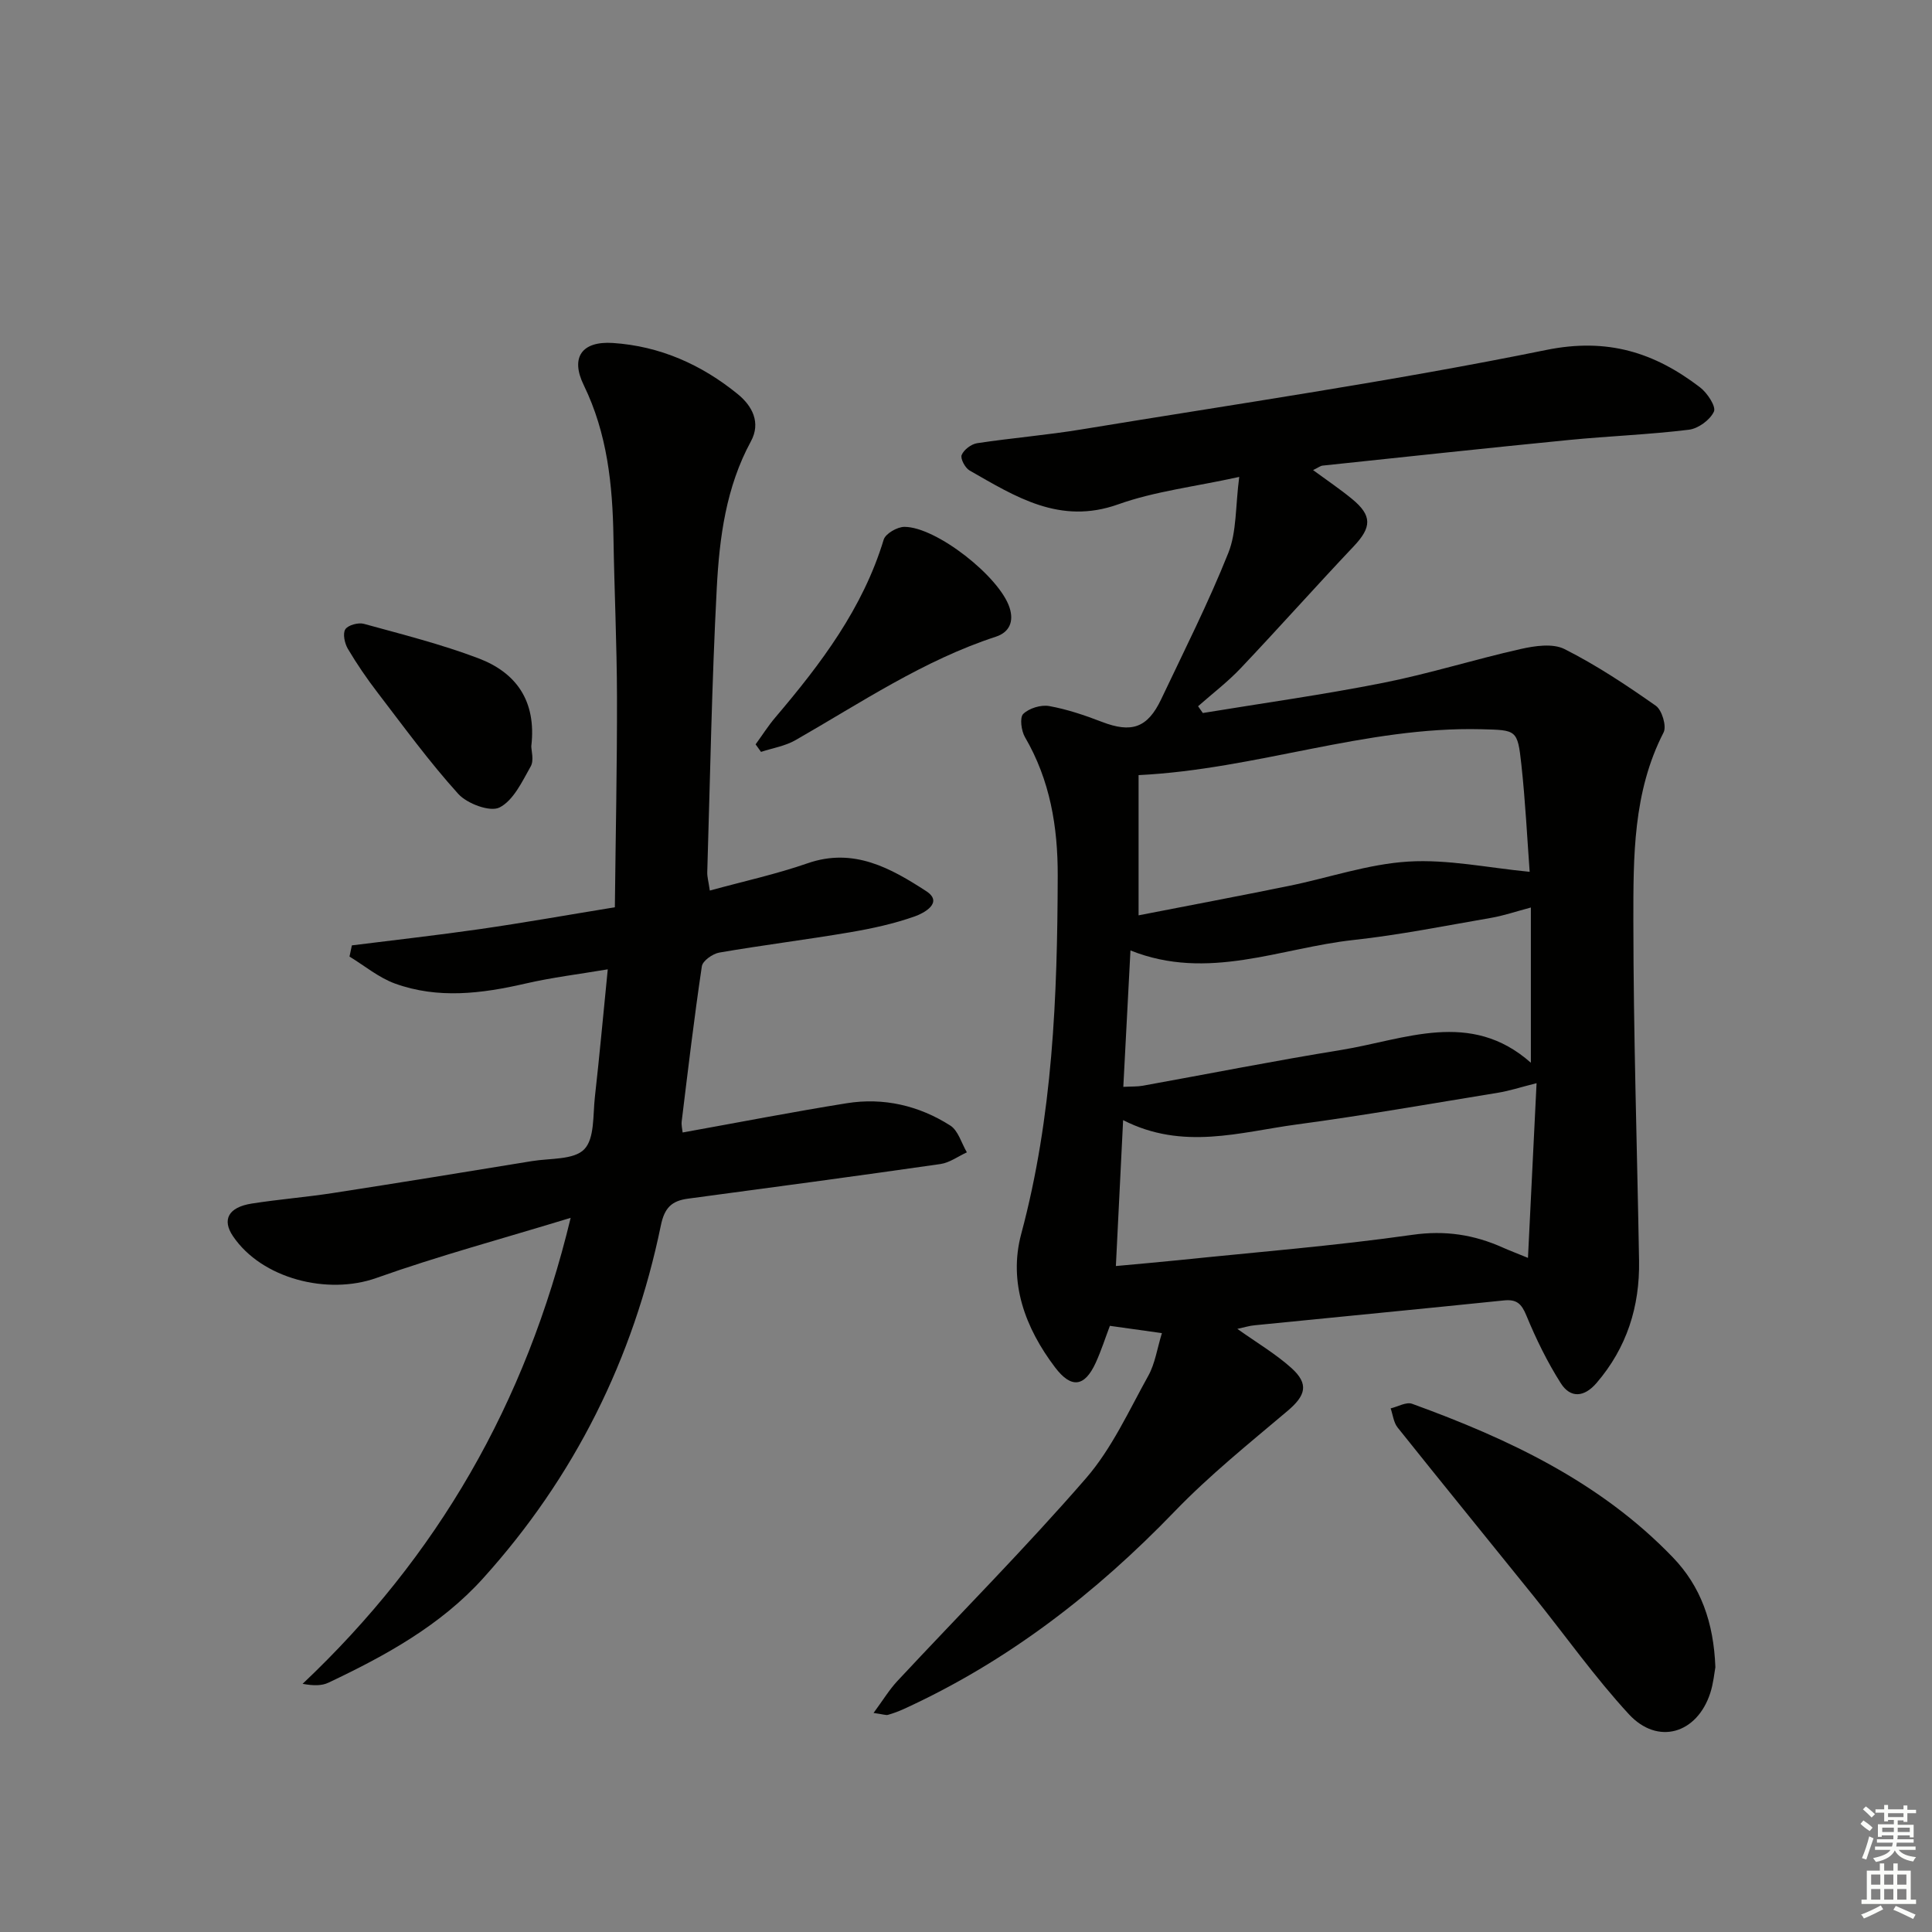
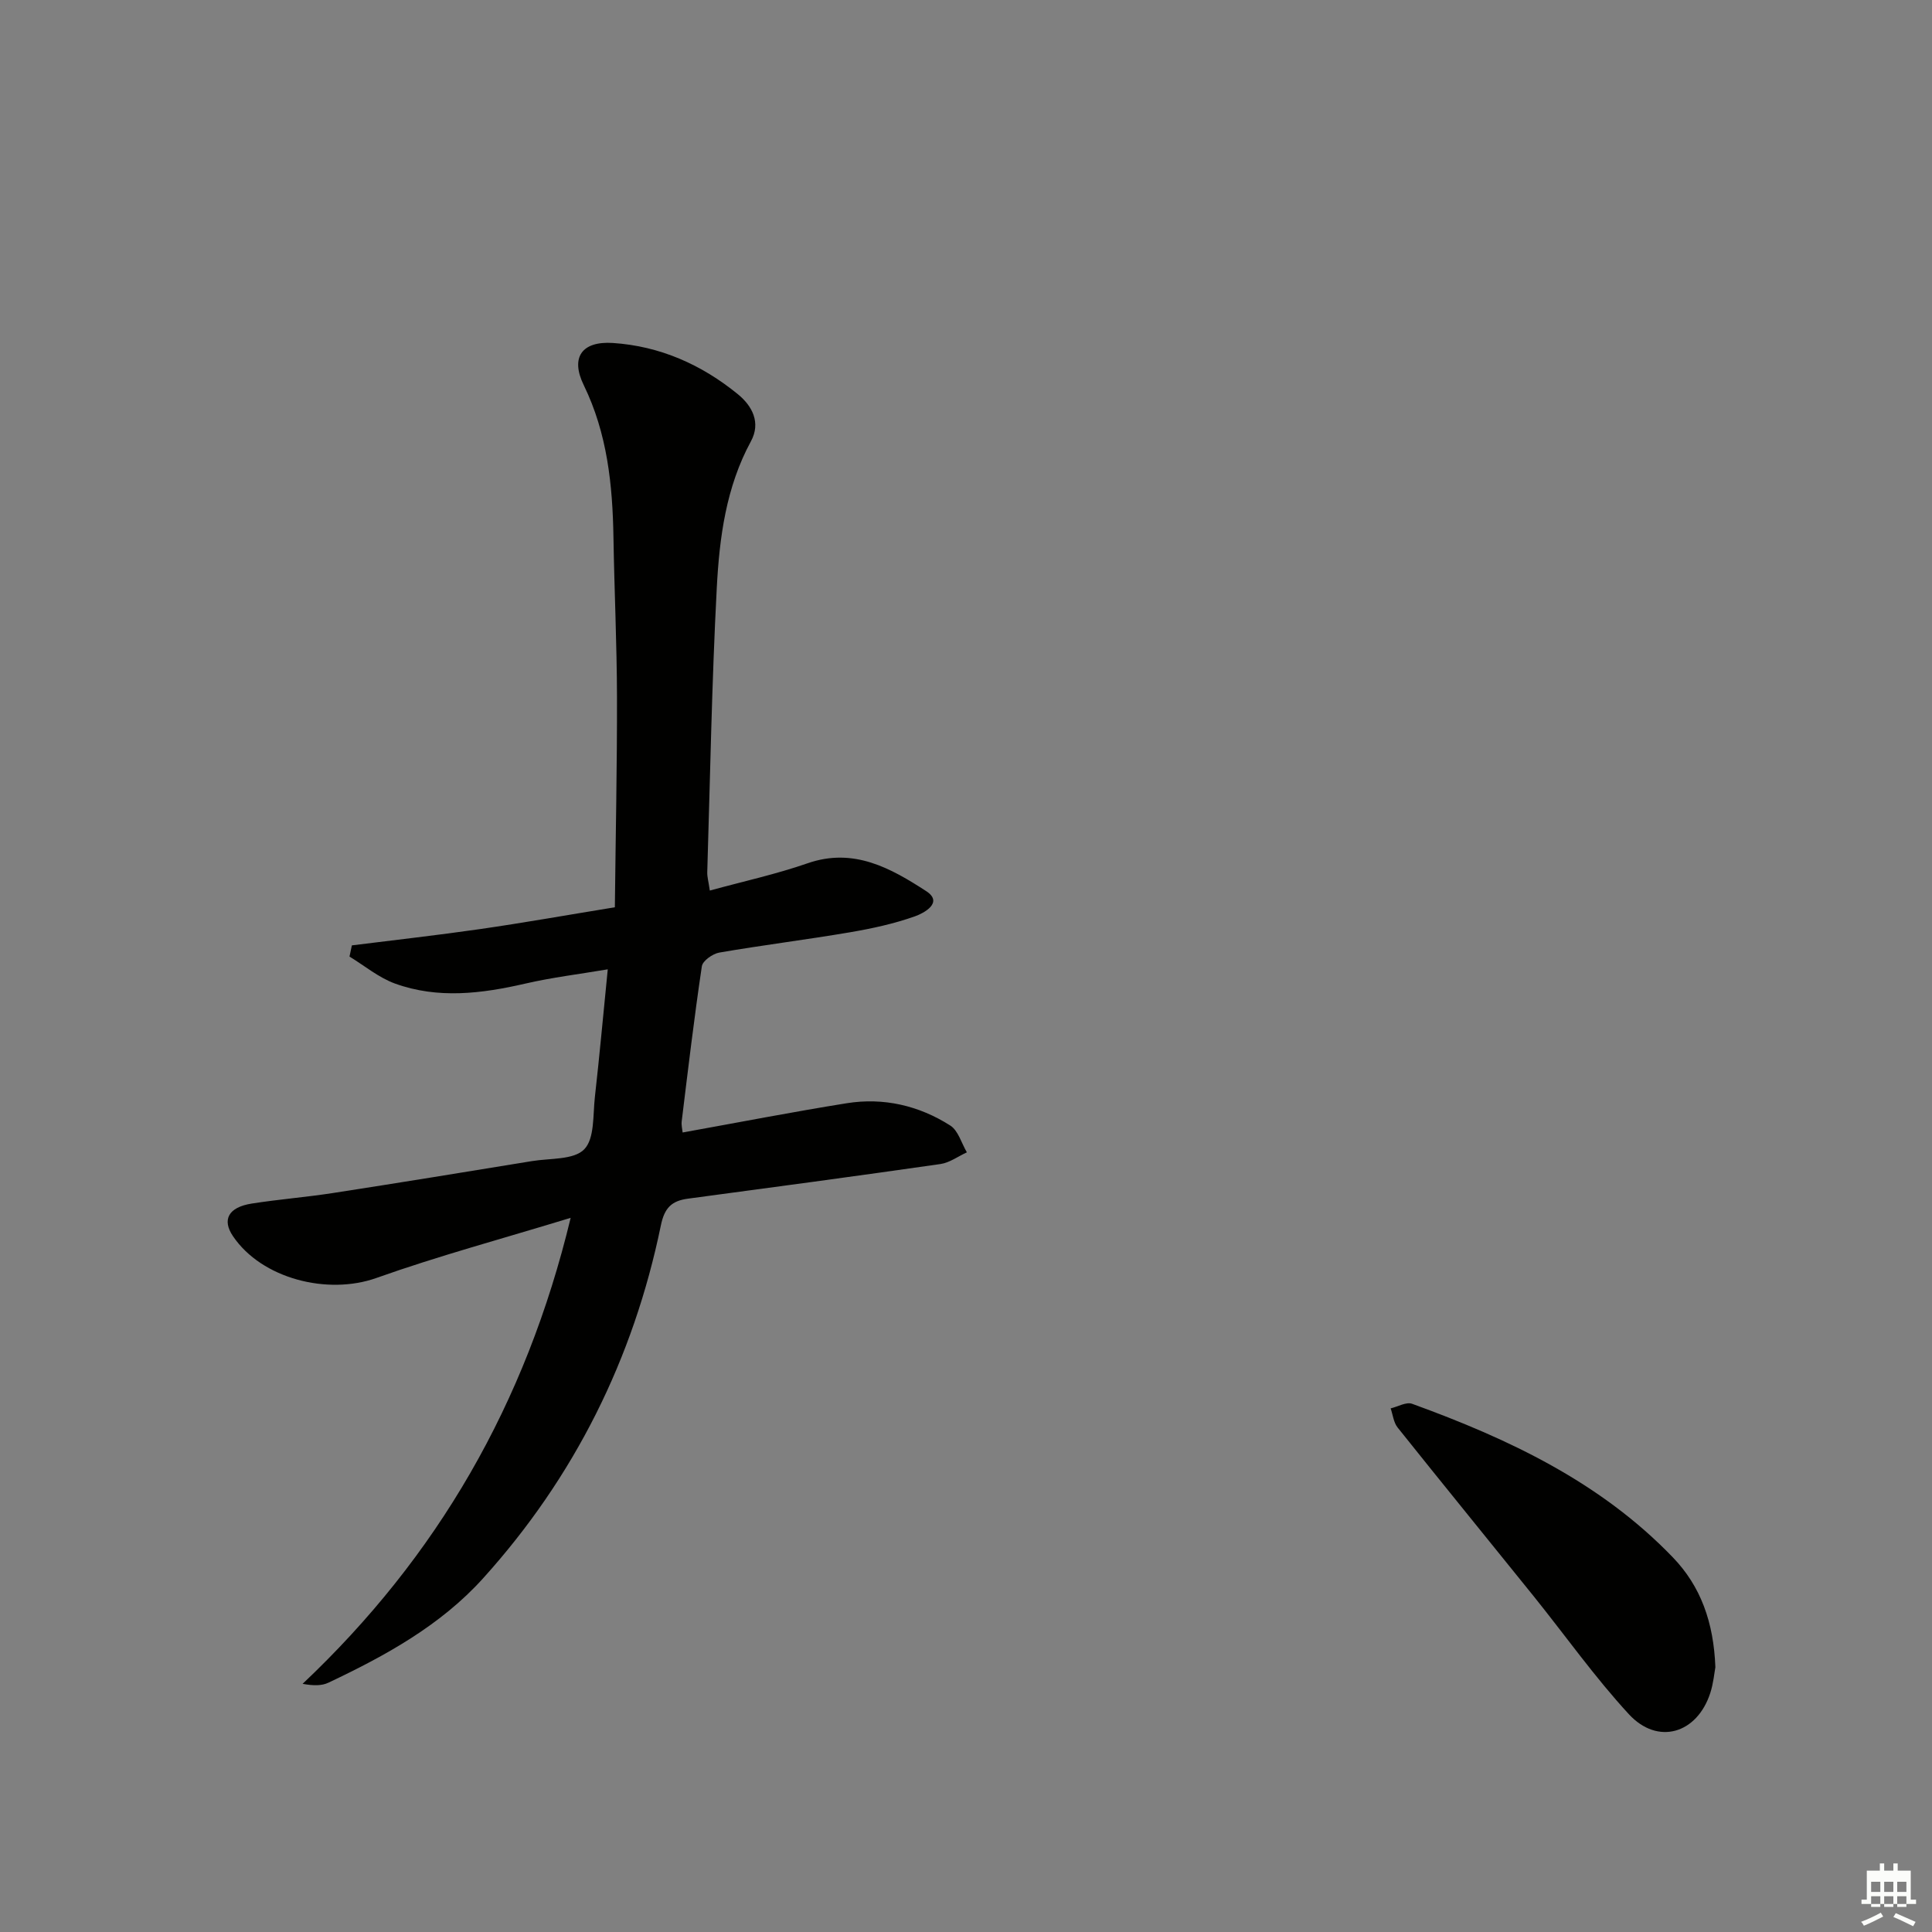
<svg xmlns="http://www.w3.org/2000/svg" enable-background="new 0 0 400 400" viewBox="0 0 400 400">
  <rect x="0" y="0" width="400" height="400" fill="#808080" stroke="none" />
  <g fill="#010100">
-     <path d="m256.18 275.13c4 2.85 7.89 5.14 11.18 8.09 3.69 3.32 2.98 5.7-.76 8.87-7.97 6.74-16.16 13.32-23.39 20.82-16.35 16.96-34.62 31.11-56.11 40.93-1.05.48-2.14.88-3.25 1.2-.42.12-.95-.11-2.99-.39 1.93-2.61 3.24-4.8 4.94-6.62 13.03-13.98 26.53-27.55 39.05-41.98 5.35-6.17 8.87-13.98 12.9-21.23 1.39-2.5 1.81-5.55 2.81-8.81-3.95-.55-7.14-1-10.77-1.51-.95 2.5-1.79 5.15-2.94 7.66-2.29 5-5.05 5.38-8.41.94-6.2-8.18-9.69-17.6-7.01-27.62 6.54-24.37 7.49-49.17 7.56-74.14.03-10.16-1.58-19.81-6.78-28.72-.77-1.32-1.12-4.07-.36-4.81 1.22-1.18 3.66-1.93 5.36-1.63 3.73.67 7.39 1.91 10.94 3.28 6.11 2.35 9.43 1.27 12.26-4.69 4.76-10.04 9.79-19.99 13.9-30.29 1.75-4.38 1.45-9.57 2.26-15.74-9.39 2.06-17.54 2.99-25.06 5.68-12.08 4.31-21.26-1.59-30.77-7.01-.92-.53-1.94-2.45-1.64-3.2.45-1.1 1.98-2.26 3.2-2.45 7.21-1.09 14.51-1.68 21.7-2.87 32.08-5.28 64.28-9.95 96.11-16.43 12.73-2.59 22.43.52 31.87 7.74 1.49 1.14 3.35 3.96 2.87 5.01-.79 1.73-3.25 3.53-5.19 3.76-8.23 1.01-16.54 1.31-24.8 2.12-17.02 1.68-34.03 3.51-51.04 5.31-.46.05-.88.41-1.96.93 2.9 2.13 5.58 3.93 8.06 5.97 4.22 3.46 4.07 5.88.36 9.8-7.89 8.34-15.52 16.92-23.42 25.26-2.7 2.85-5.86 5.25-8.81 7.86.33.47.66.93.98 1.4 12.46-2.05 24.98-3.79 37.36-6.25 9.57-1.9 18.93-4.86 28.46-7 2.93-.66 6.65-1.21 9.08.02 6.6 3.33 12.83 7.47 18.89 11.73 1.27.89 2.27 4.23 1.61 5.52-6.36 12.36-6.26 25.77-6.26 38.99.01 23.47.78 46.93 1.18 70.4.16 9.48-2.53 18-8.8 25.3-2.56 2.98-5.4 3.2-7.4.06-2.81-4.42-5.14-9.2-7.14-14.05-1.01-2.45-2.02-3.37-4.65-3.1-17.18 1.77-34.38 3.42-51.56 5.14-1.1.09-2.22.45-3.62.75zm-23.65-43.22c-.52 10.46-.99 20.01-1.5 30.21 4.67-.44 8.75-.78 12.82-1.2 16.19-1.68 32.44-2.97 48.55-5.26 6.81-.97 12.79-.04 18.8 2.66 1.34.6 2.72 1.11 5.15 2.11.61-12.4 1.19-24.16 1.78-36.17-3.5.88-5.66 1.6-7.88 1.96-13.92 2.27-27.81 4.72-41.78 6.59-11.71 1.57-23.54 5.43-35.94-.9zm84.17-51.41c-.5-6.76-.88-14.52-1.72-22.23-.79-7.25-1-7.1-8.28-7.29-23.97-.6-46.59 8.3-70.97 9.5v29.03c10.31-2.01 20.7-3.97 31.06-6.08 8.28-1.68 16.46-4.54 24.79-5.05 8.21-.5 16.56 1.3 25.12 2.12zm-84.13 44.52c1.72-.09 2.89-.03 4.02-.23 13.68-2.47 27.33-5.18 41.05-7.4 13.24-2.15 26.8-8.45 39.31 2.64 0-11.02 0-21.36 0-32.14-3.19.85-5.67 1.7-8.22 2.14-9.47 1.63-18.93 3.54-28.47 4.58-15.21 1.65-30.16 8.59-46.21 2.17-.5 9.56-.98 18.62-1.48 28.24z" />
    <path d="m141.33 234.47c11.46-2.06 22.69-4.25 33.99-6.06 7.63-1.22 14.93.49 21.41 4.61 1.66 1.05 2.33 3.66 3.45 5.56-1.82.83-3.56 2.14-5.46 2.42-17.41 2.5-34.85 4.84-52.28 7.17-3.37.45-4.87 1.88-5.62 5.56-5.69 27.61-17.89 52.09-36.79 73.03-8.82 9.78-20.26 16.05-32.03 21.62-1.37.65-3.05.66-5.35.24 27.87-26.34 46.21-57.89 55.5-96.48-14.12 4.32-27.35 7.87-40.22 12.45-10.08 3.59-23.73.18-29.7-8.66-2.3-3.4-.95-5.98 3.86-6.74 5.58-.88 11.22-1.32 16.8-2.18 13.77-2.13 27.52-4.37 41.27-6.62 3.73-.61 8.64-.22 10.8-2.44 2.18-2.24 1.78-7.13 2.21-10.89.95-8.41 1.71-16.84 2.66-26.37-5.92 1-11.58 1.68-17.1 2.96-9.03 2.08-18.05 3.2-26.94-.01-3.37-1.22-6.3-3.69-9.43-5.59.16-.77.33-1.55.49-2.32 8.84-1.11 17.7-2.1 26.52-3.37 9.02-1.3 17.99-2.9 27.93-4.52.16-14.75.47-29.2.44-43.64-.03-10.98-.55-21.95-.73-32.93-.18-10.89-1.27-21.51-6.15-31.53-2.8-5.74-.41-9.15 6.03-8.73 9.73.64 18.37 4.48 25.88 10.61 3 2.45 4.79 5.9 2.7 9.75-5.16 9.5-6.52 19.92-7.07 30.35-1.03 19.6-1.37 39.24-1.97 58.87-.03.95.26 1.9.53 3.79 6.97-1.91 13.75-3.39 20.25-5.65 9.55-3.32 17.25 1.04 24.55 5.77 3.67 2.38-.52 4.57-2.29 5.2-4.34 1.55-8.93 2.54-13.49 3.32-9 1.53-18.06 2.65-27.05 4.2-1.38.24-3.45 1.7-3.62 2.84-1.59 10.66-2.86 21.38-4.17 32.09-.1.79.12 1.61.19 2.32z" />
    <path d="m355.15 345.18c-.21 1.12-.4 3.3-1.05 5.32-2.73 8.44-10.87 10.9-16.86 4.41-7.08-7.68-13.15-16.28-19.71-24.43-9.38-11.65-18.84-23.24-28.17-34.93-.83-1.04-.98-2.63-1.44-3.96 1.49-.35 3.24-1.39 4.44-.95 19.95 7.25 38.98 16.19 53.99 31.8 5.75 5.97 8.45 13.41 8.8 22.74z" />
-     <path d="m156.44 154.11c1.37-1.88 2.62-3.86 4.12-5.62 9.41-11.07 18.09-22.55 22.4-36.77.38-1.24 2.81-2.64 4.29-2.64 6.59 0 19.7 10.31 21.77 16.73.93 2.88-.03 5.09-2.83 6.01-15.01 4.9-27.98 13.69-41.51 21.43-2.13 1.22-4.73 1.63-7.12 2.42-.37-.53-.74-1.05-1.12-1.56z" />
-     <path d="m110 154.5c0 .91.59 2.91-.12 4.17-1.77 3.14-3.58 7.05-6.46 8.51-1.95.99-6.7-.78-8.54-2.81-5.99-6.62-11.27-13.88-16.71-20.98-2.22-2.89-4.29-5.92-6.15-9.06-.66-1.12-1.1-3.13-.53-4.03.55-.88 2.69-1.46 3.85-1.14 7.97 2.19 16.02 4.22 23.73 7.14 7.7 2.93 12.04 8.7 10.93 18.2z" />
  </g>
-   <path d="m385.2 377.6.6-.7c.6.4 1.3.9 1.9 1.5l-.6.7c-.8-.5-1.4-1-1.9-1.5zm.3 7.1c.6-1.4 1.1-2.9 1.5-4.5.3.1.6.3.9.4-.5 1.4-1 2.9-1.5 4.4zm.2-10.1.6-.6c.7.5 1.3 1.1 1.9 1.6l-.7.7c-.6-.6-1.2-1.2-1.8-1.7zm8.4-.8h.8v.9h1.8v.7h-1.8v1.8h-.8v-.3h-1.2v.9h3.3v2.6h-.8v-.4h-2.5c0 .3 0 .6-.1.8h3.4v.7h-3.5c0 .3-.1.6-.1.8h4v.7h-3.5c.7.9 1.9 1.3 3.6 1.5-.2.2-.4.5-.6.9-1.9-.3-3.2-1.1-3.8-2.3-.5 1.1-1.8 2-3.9 2.4-.2-.3-.4-.5-.6-.8 1.9-.4 3.1-.9 3.6-1.7h-3.2v-.7h3.5c.1-.2.1-.5.2-.8h-3.3v-.7h3.4c0-.2 0-.5 0-.8h-2.4v.3h-.8v-2.6h3.3v-.9h-1.2v.3h-.8v-1.8h-1.8v-.7h1.8v-.9h.8v.9h3.2zm-4.4 5.5h2.4c0-.3 0-.6 0-.9h-2.4zm1.2-3.1h3.2v-.8h-3.2zm4.4 2.2h-2.4v.9h2.5v-.9z" fill="#fbfcfa" />
-   <path d="m389.2 385.8h.9v1.5h1.9v-1.5h.9v1.5h2.7v6h1.1v.9h-11.3v-.9h1.1v-6h2.7zm.2 8.7.5.8c-1.2.6-2.5 1.3-4 1.9-.2-.3-.3-.6-.6-.8 1.6-.6 3-1.3 4.1-1.9zm-2-4.3h1.9v-2.1h-1.9zm0 3.1h1.9v-2.2h-1.9zm2.7-3.1h1.9v-2.1h-1.9zm0 3.1h1.9v-2.2h-1.9zm2.4 1.3c1.4.6 2.7 1.2 4.1 1.8l-.5.9c-1.5-.7-2.8-1.4-4.1-1.9zm2.2-6.5h-1.9v2.1h1.9zm-1.9 5.2h1.9v-2.2h-1.9z" fill="#fbfcfa" />
+   <path d="m389.2 385.8h.9v1.5h1.9v-1.5h.9v1.5h2.7v6h1.1v.9h-11.3v-.9h1.1v-6h2.7m.2 8.7.5.8c-1.2.6-2.5 1.3-4 1.9-.2-.3-.3-.6-.6-.8 1.6-.6 3-1.3 4.1-1.9zm-2-4.3h1.9v-2.1h-1.9zm0 3.1h1.9v-2.2h-1.9zm2.7-3.1h1.9v-2.1h-1.9zm0 3.1h1.9v-2.2h-1.9zm2.4 1.3c1.4.6 2.7 1.2 4.1 1.8l-.5.9c-1.5-.7-2.8-1.4-4.1-1.9zm2.2-6.5h-1.9v2.1h1.9zm-1.9 5.2h1.9v-2.2h-1.9z" fill="#fbfcfa" />
</svg>